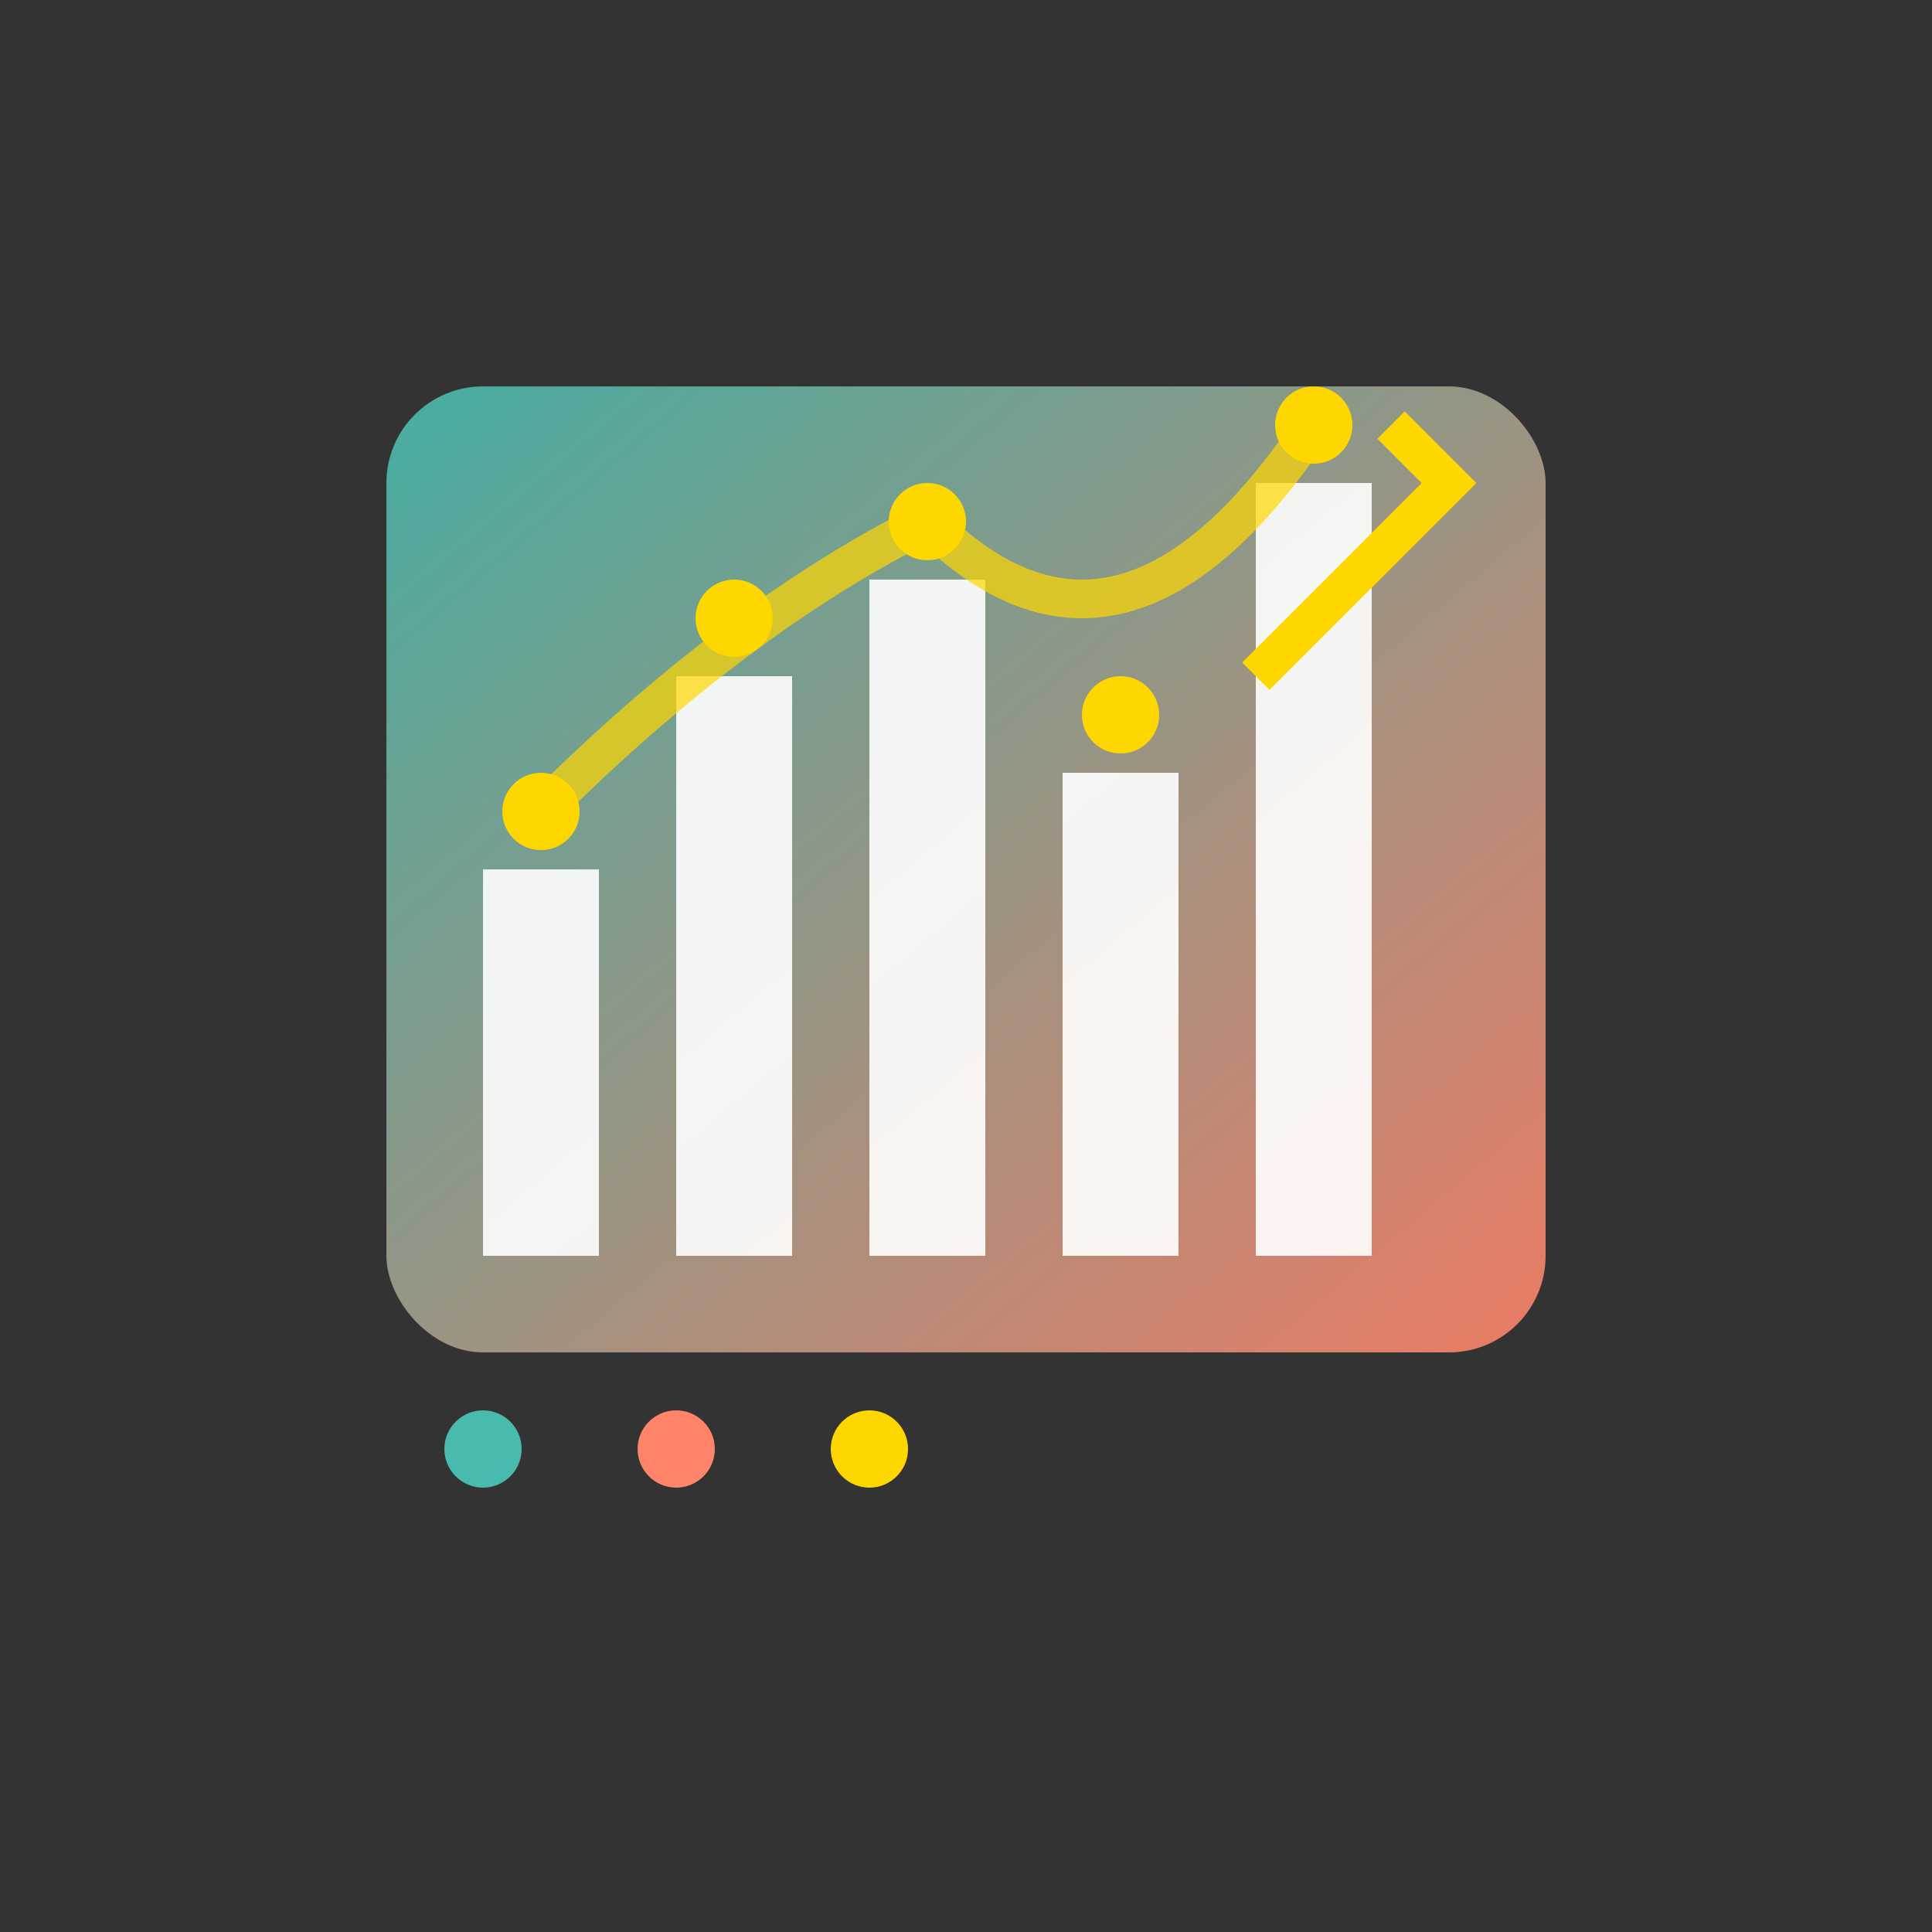
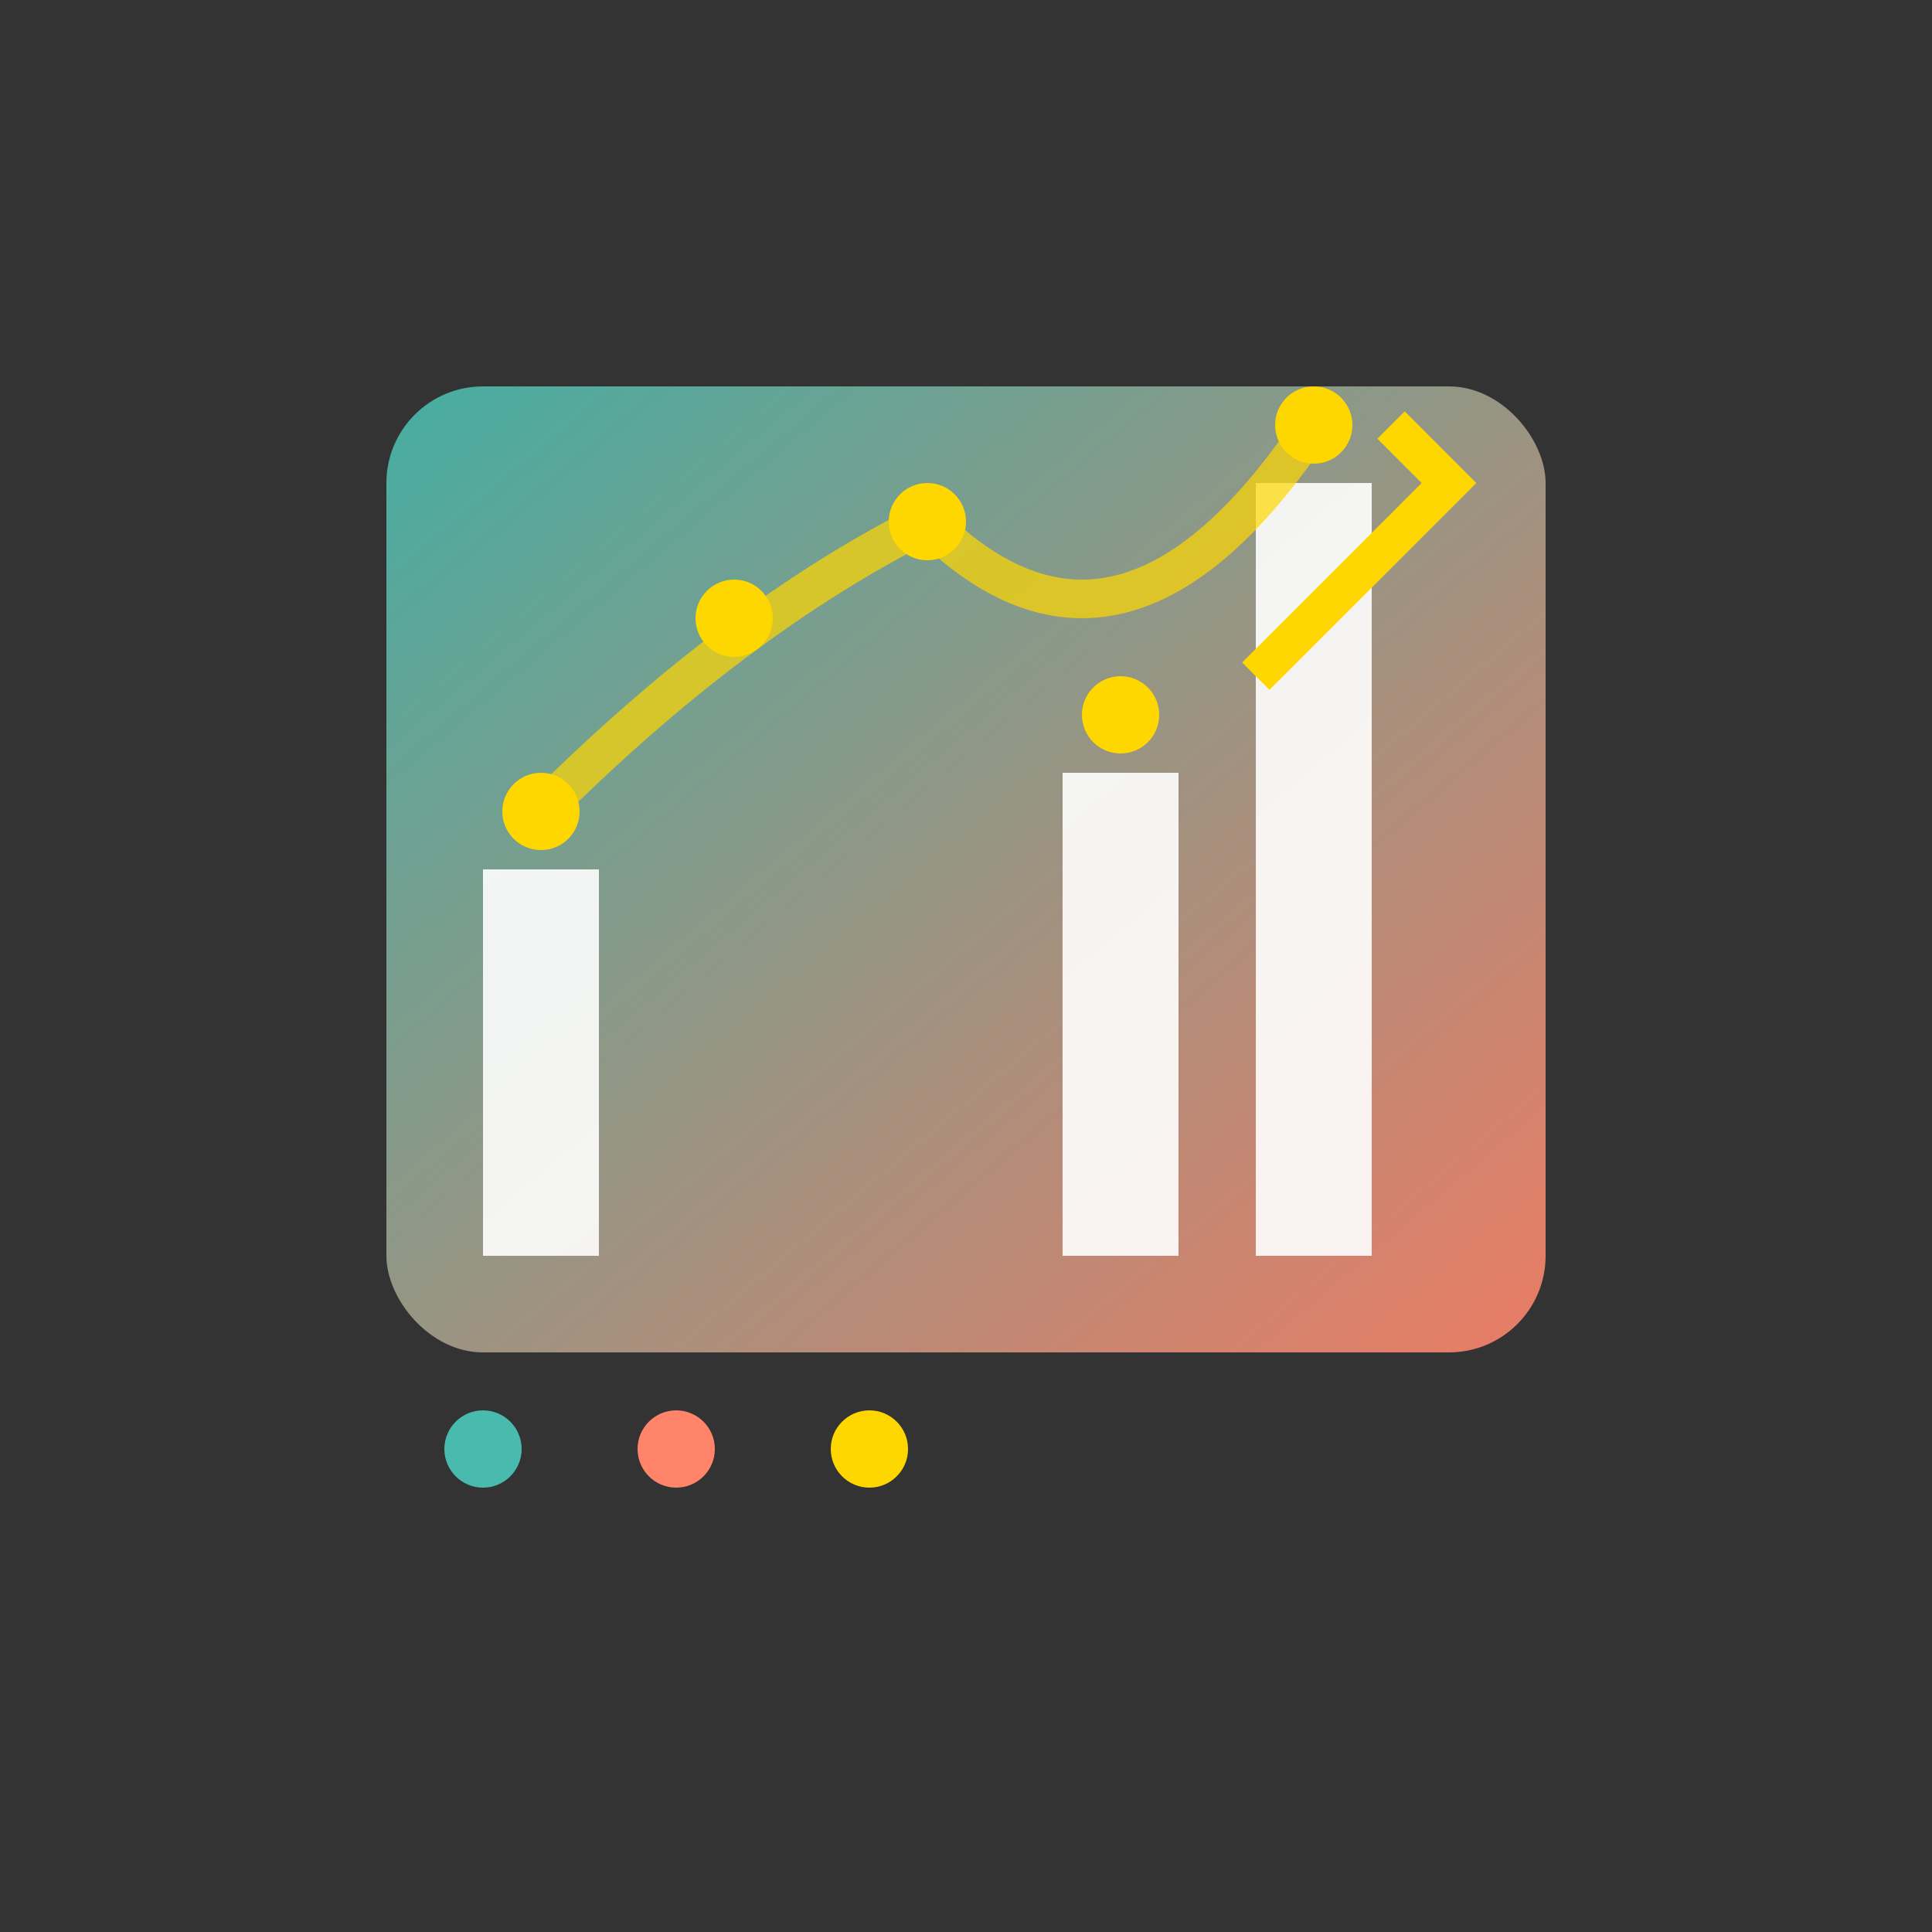
<svg xmlns="http://www.w3.org/2000/svg" viewBox="0 0 100 100" width="48" height="48">
  <rect x="0" y="0" width="100" height="100" fill="#333333" stroke="none" />
  <defs>
    <linearGradient id="analyticsGradient" x1="0%" y1="0%" x2="100%" y2="100%">
      <stop offset="0%" style="stop-color:#48bbae;stop-opacity:1" />
      <stop offset="100%" style="stop-color:#ff846a;stop-opacity:1" />
    </linearGradient>
  </defs>
  <rect x="20" y="20" width="60" height="50" rx="5" fill="url(#analyticsGradient)" opacity="0.9" />
  <rect x="25" y="45" width="6" height="20" fill="white" opacity="0.9" />
-   <rect x="35" y="35" width="6" height="30" fill="white" opacity="0.9" />
-   <rect x="45" y="30" width="6" height="35" fill="white" opacity="0.9" />
  <rect x="55" y="40" width="6" height="25" fill="white" opacity="0.9" />
  <rect x="65" y="25" width="6" height="40" fill="white" opacity="0.9" />
-   <path d="M 65 35 L 75 25 L 72 28 L 75 25 L 72 22" stroke="#ffd700" stroke-width="2" fill="none" />
+   <path d="M 65 35 L 72 28 L 75 25 L 72 22" stroke="#ffd700" stroke-width="2" fill="none" />
  <circle cx="28" cy="42" r="2" fill="#ffd700" />
  <circle cx="38" cy="32" r="2" fill="#ffd700" />
  <circle cx="48" cy="27" r="2" fill="#ffd700" />
  <circle cx="58" cy="37" r="2" fill="#ffd700" />
  <circle cx="68" cy="22" r="2" fill="#ffd700" />
  <path d="M 28 42 Q 38 32 48 27 Q 58 37 68 22" stroke="#ffd700" stroke-width="2" fill="none" opacity="0.7" />
  <circle cx="25" cy="75" r="2" fill="#48bbae" />
  <circle cx="35" cy="75" r="2" fill="#ff846a" />
  <circle cx="45" cy="75" r="2" fill="#ffd700" />
</svg>